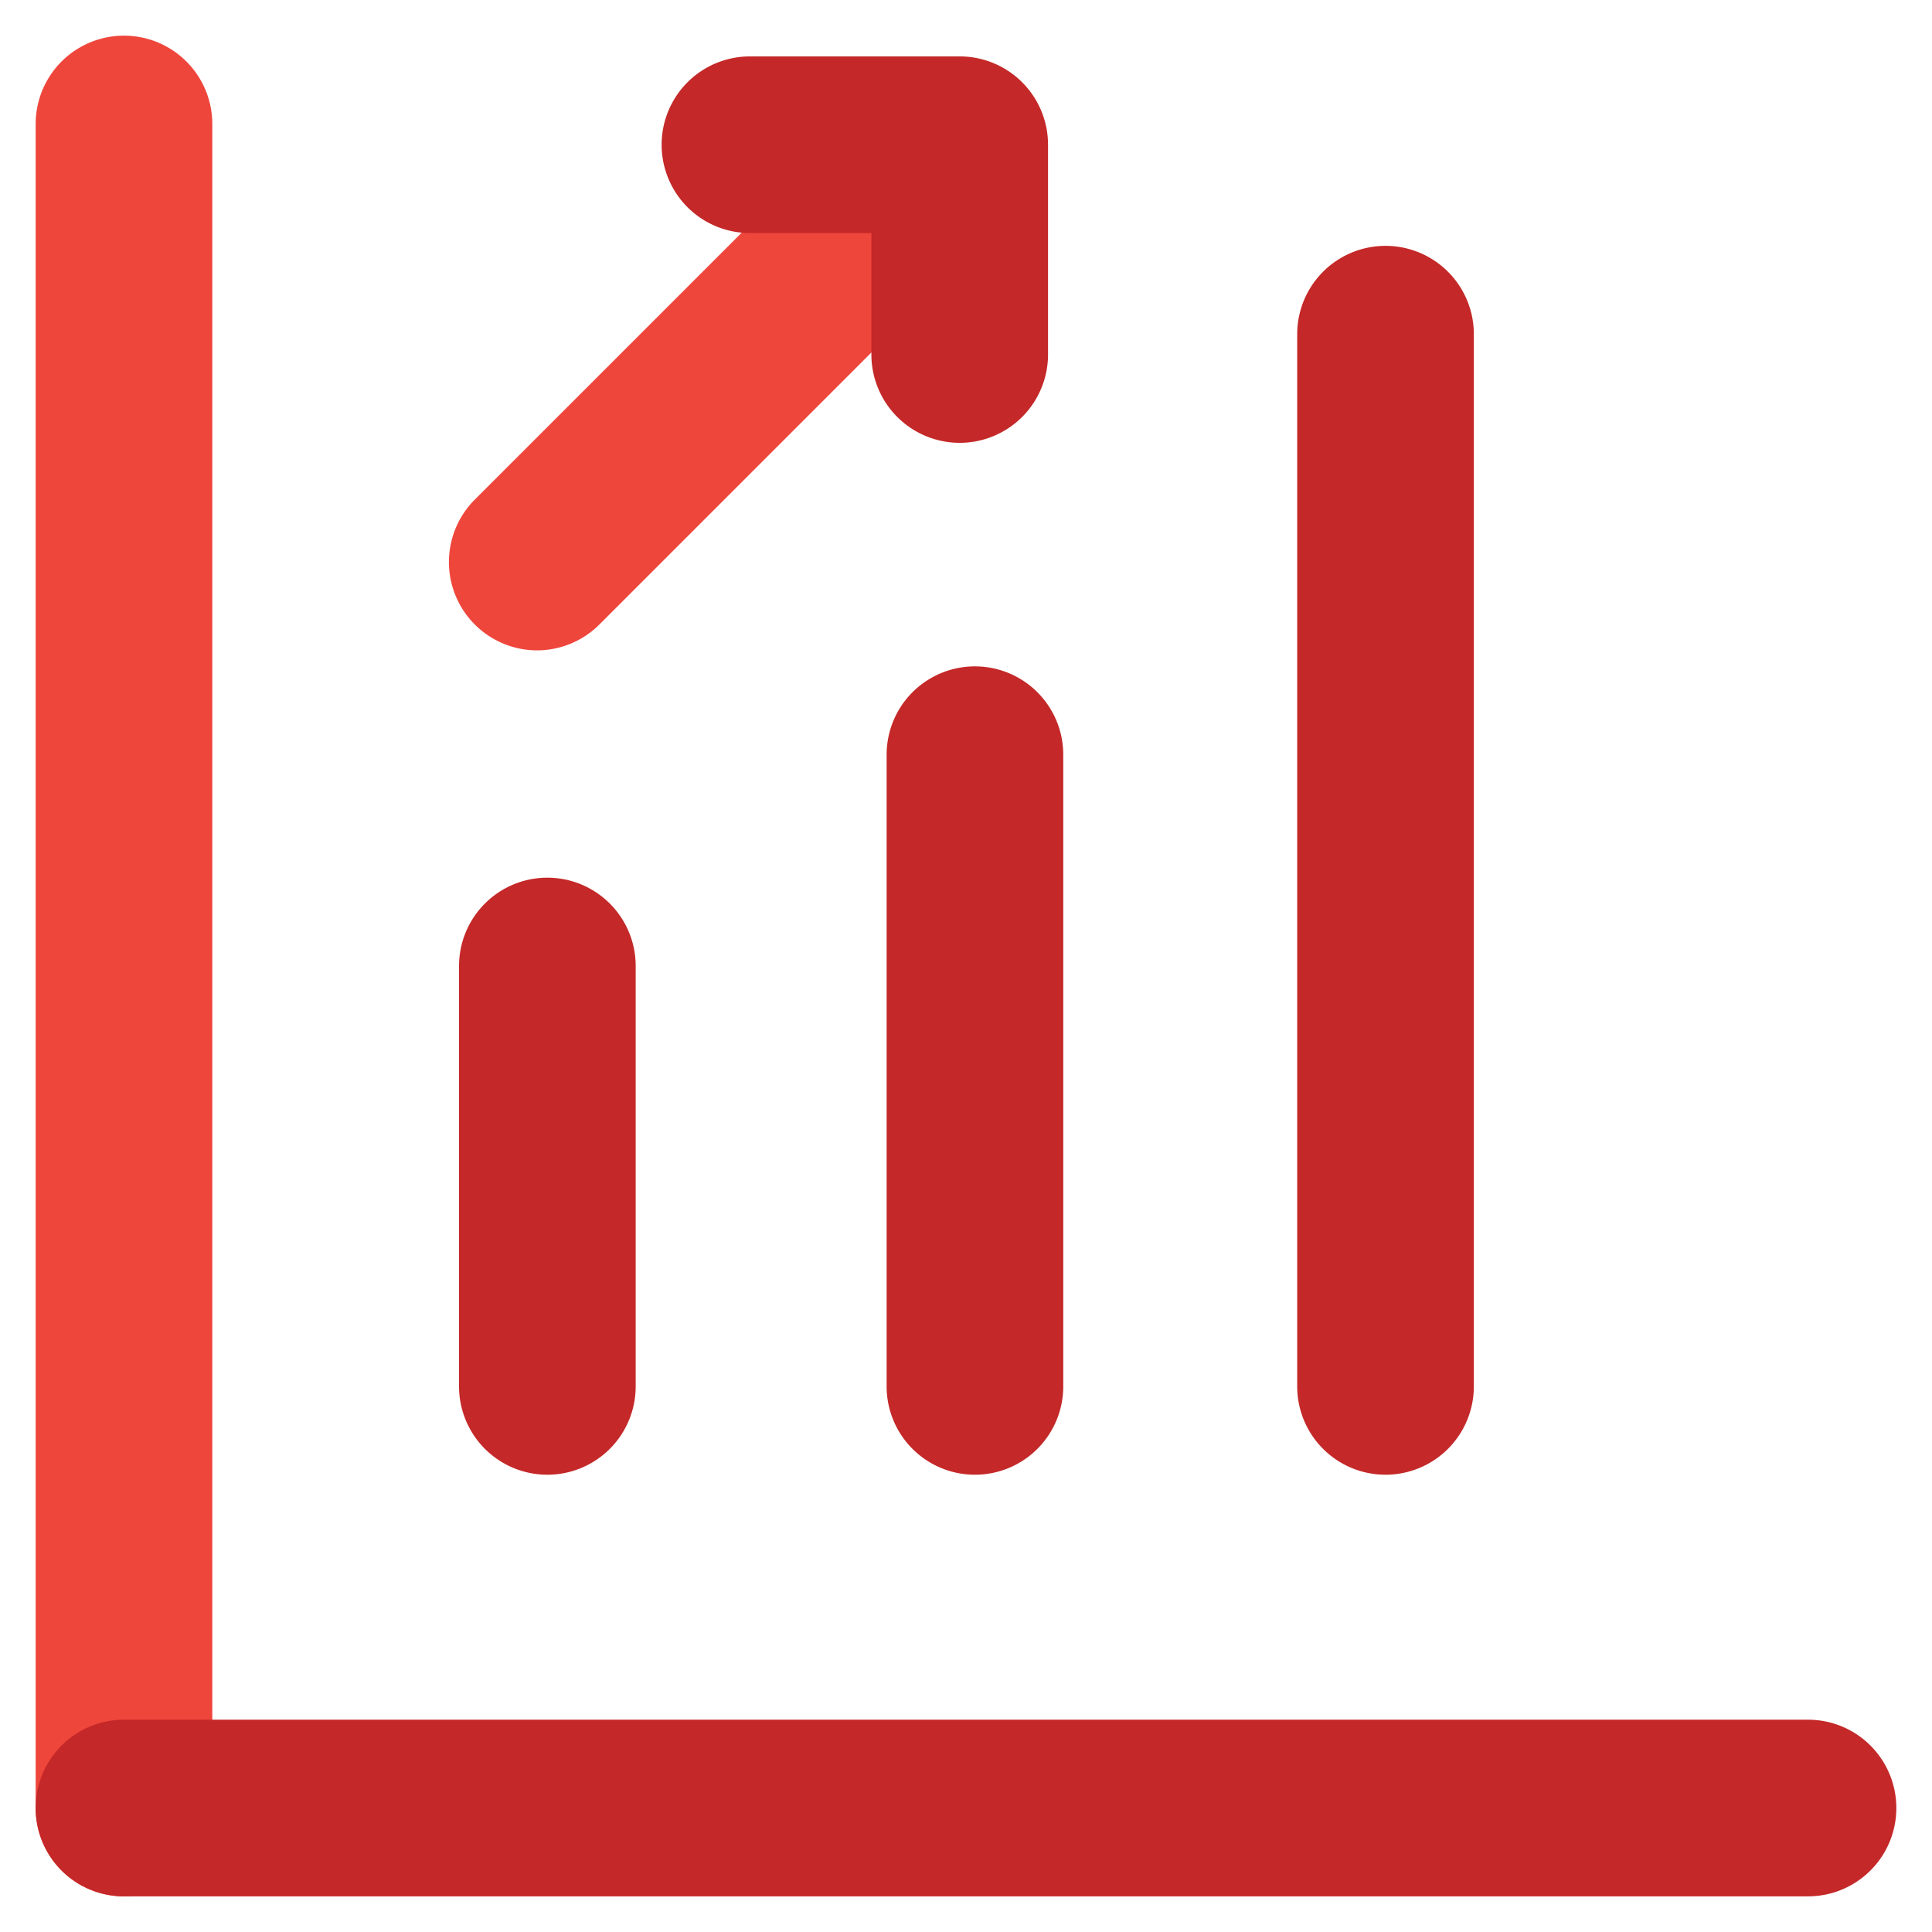
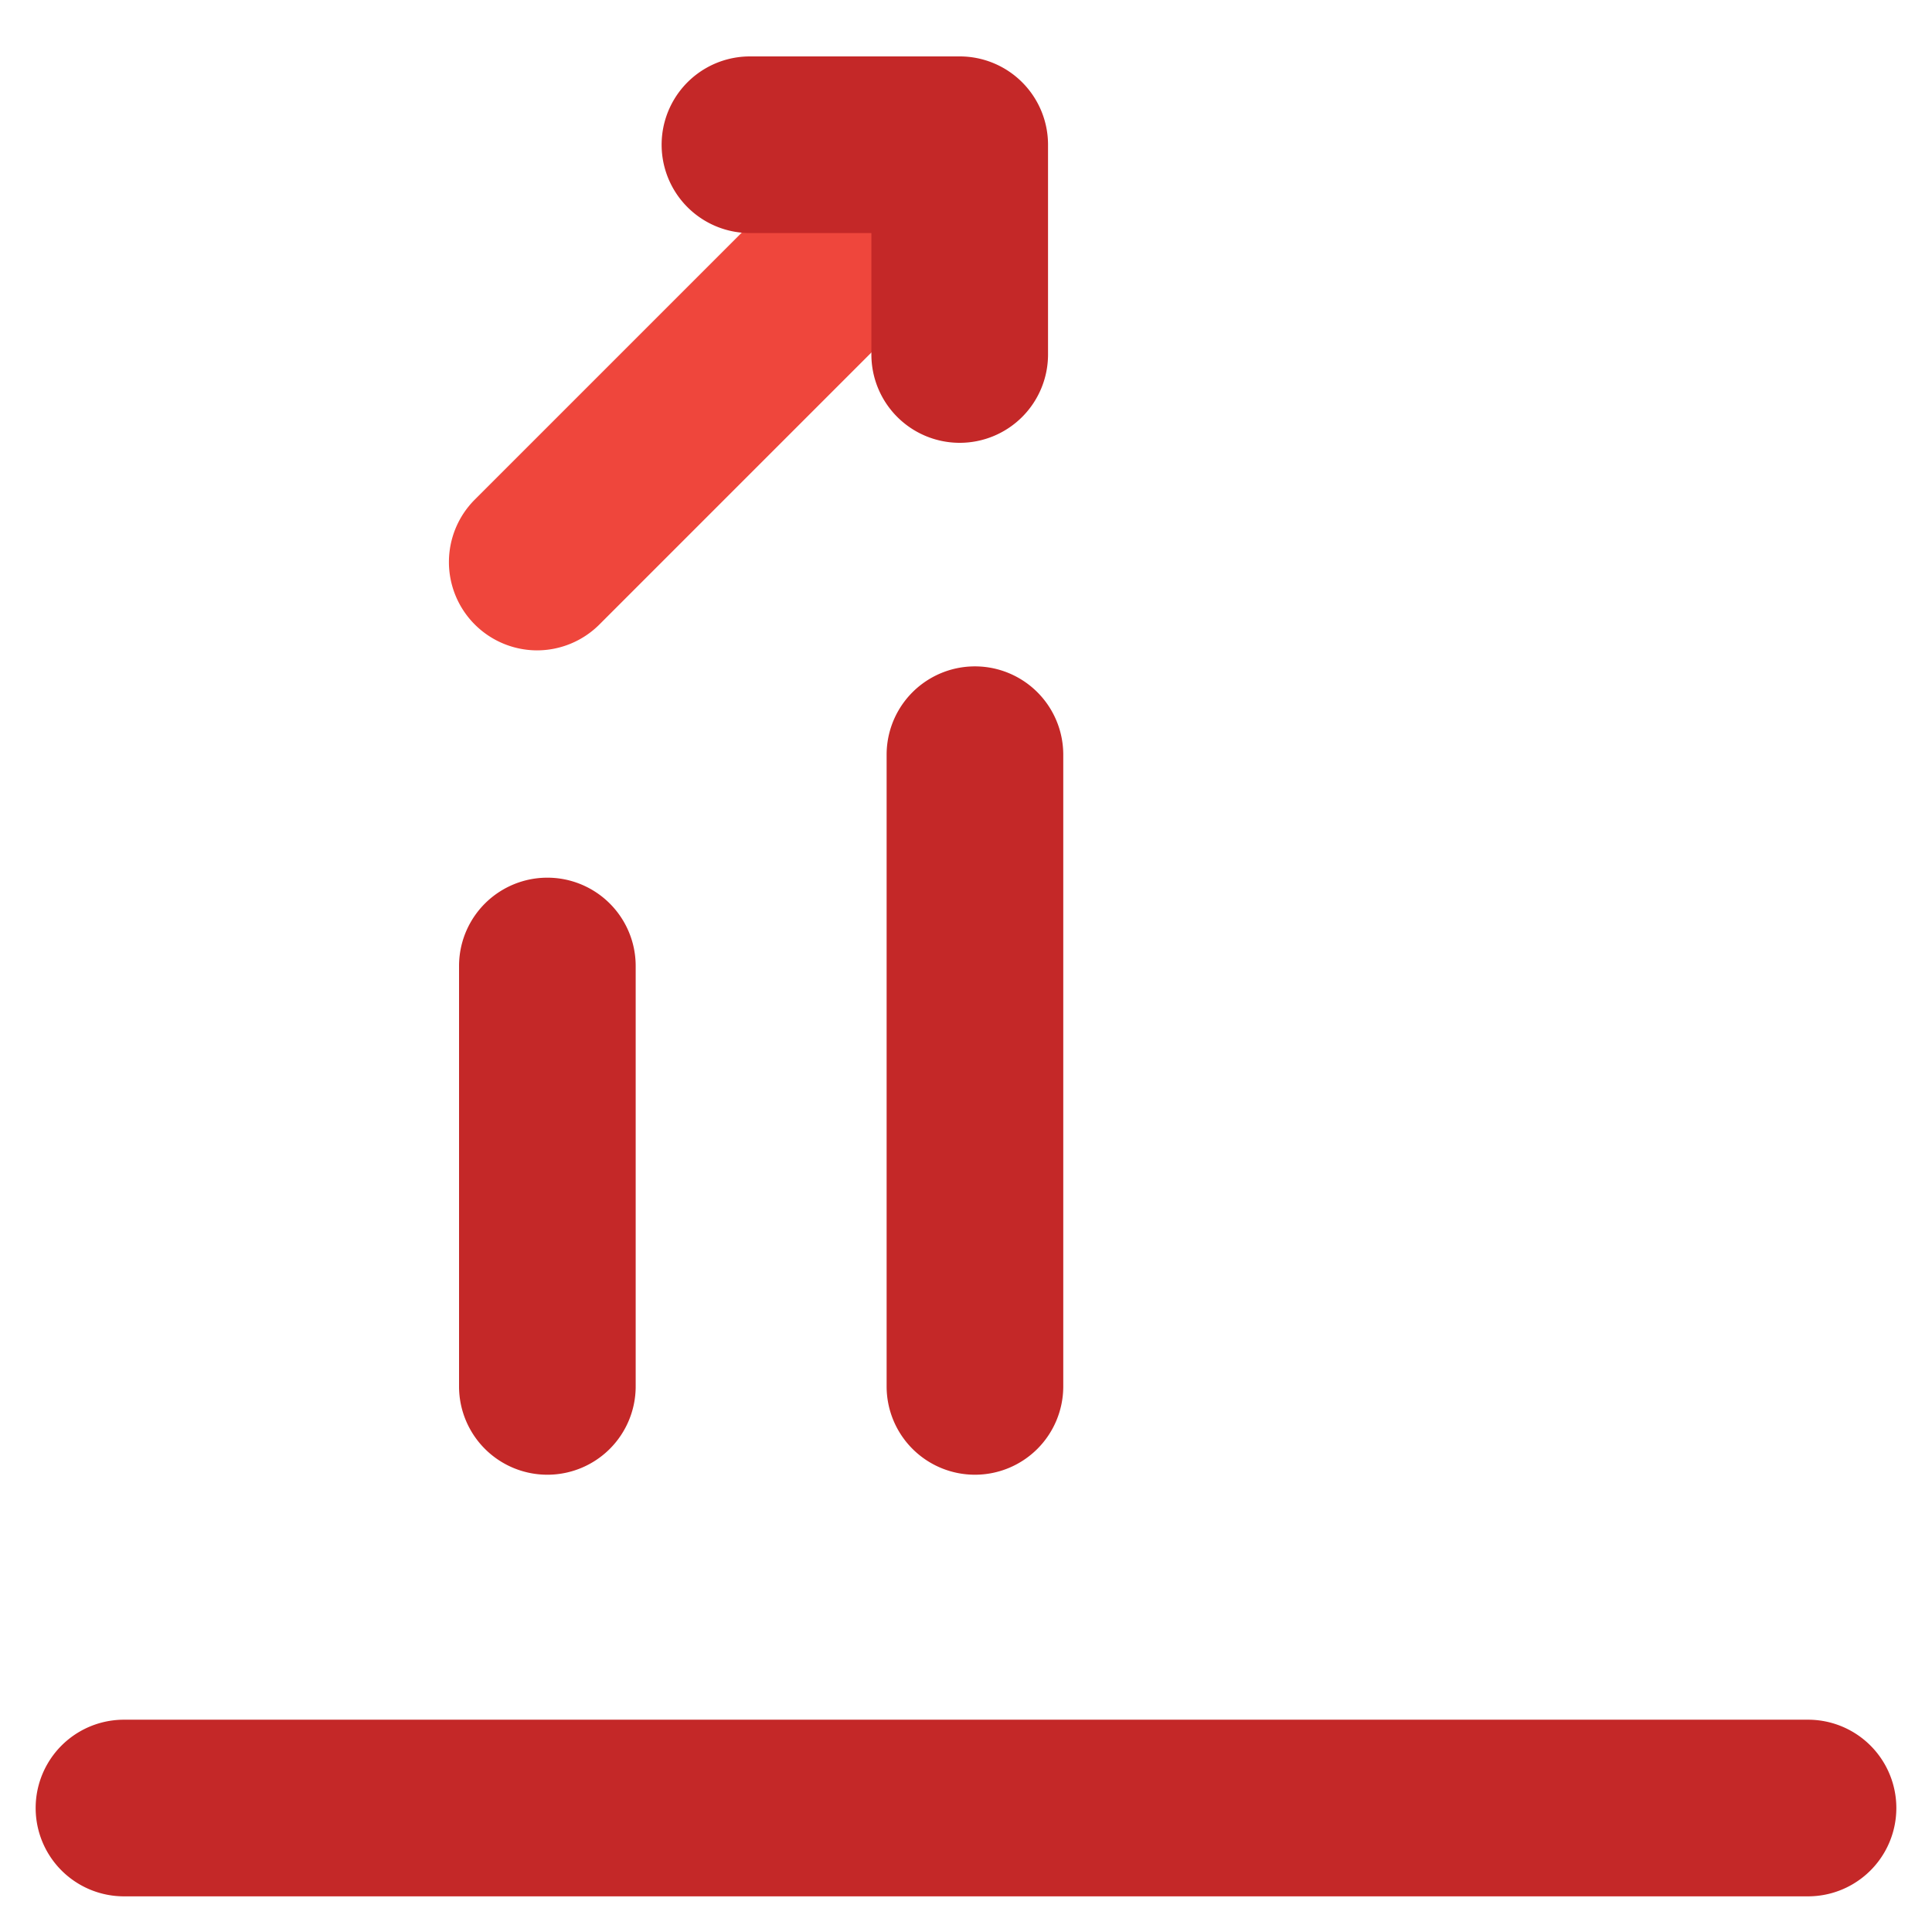
<svg xmlns="http://www.w3.org/2000/svg" id="Layer_1" data-name="Layer 1" viewBox="0 0 175 175">
  <defs>
    <style>.cls-1{fill:#ef463c;}.cls-2{fill:#c42828;}</style>
  </defs>
  <g id="Graph_Bars_Up" data-name="Graph Bars Up">
-     <path class="cls-1" d="M11.23,171.77a8,8,0,0,1-8-8V11.23a8,8,0,0,1,16,0V163.77A8,8,0,0,1,11.23,171.77Z" />
    <path class="cls-2" d="M163.77,171.77H11.23a8,8,0,1,1,0-16H163.77a8,8,0,0,1,0,16Z" />
    <path class="cls-2" d="M88.31,133.58a8,8,0,0,1-8-8V68.36a8,8,0,0,1,16,0v57.22A8,8,0,0,1,88.31,133.58Z" />
-     <path class="cls-2" d="M125.5,133.58a8,8,0,0,1-8-8V30.27a8,8,0,0,1,16,0v95.31A8,8,0,0,1,125.5,133.58Z" />
    <path class="cls-2" d="M49.58,133.58a8,8,0,0,1-8-8V87.5a8,8,0,0,1,16,0v38.08A8,8,0,0,1,49.58,133.58Z" />
    <path class="cls-1" d="M48.64,58.91A8,8,0,0,1,43,45.26l37.5-37.5A8,8,0,0,1,91.79,19.07l-37.5,37.5A8,8,0,0,1,48.64,58.91Z" />
    <path class="cls-2" d="M86.93,40.11a8,8,0,0,1-8-8v-11h-11a8,8,0,0,1,0-16h19a8,8,0,0,1,8,8v19A8,8,0,0,1,86.93,40.11Z" />
  </g>
</svg>